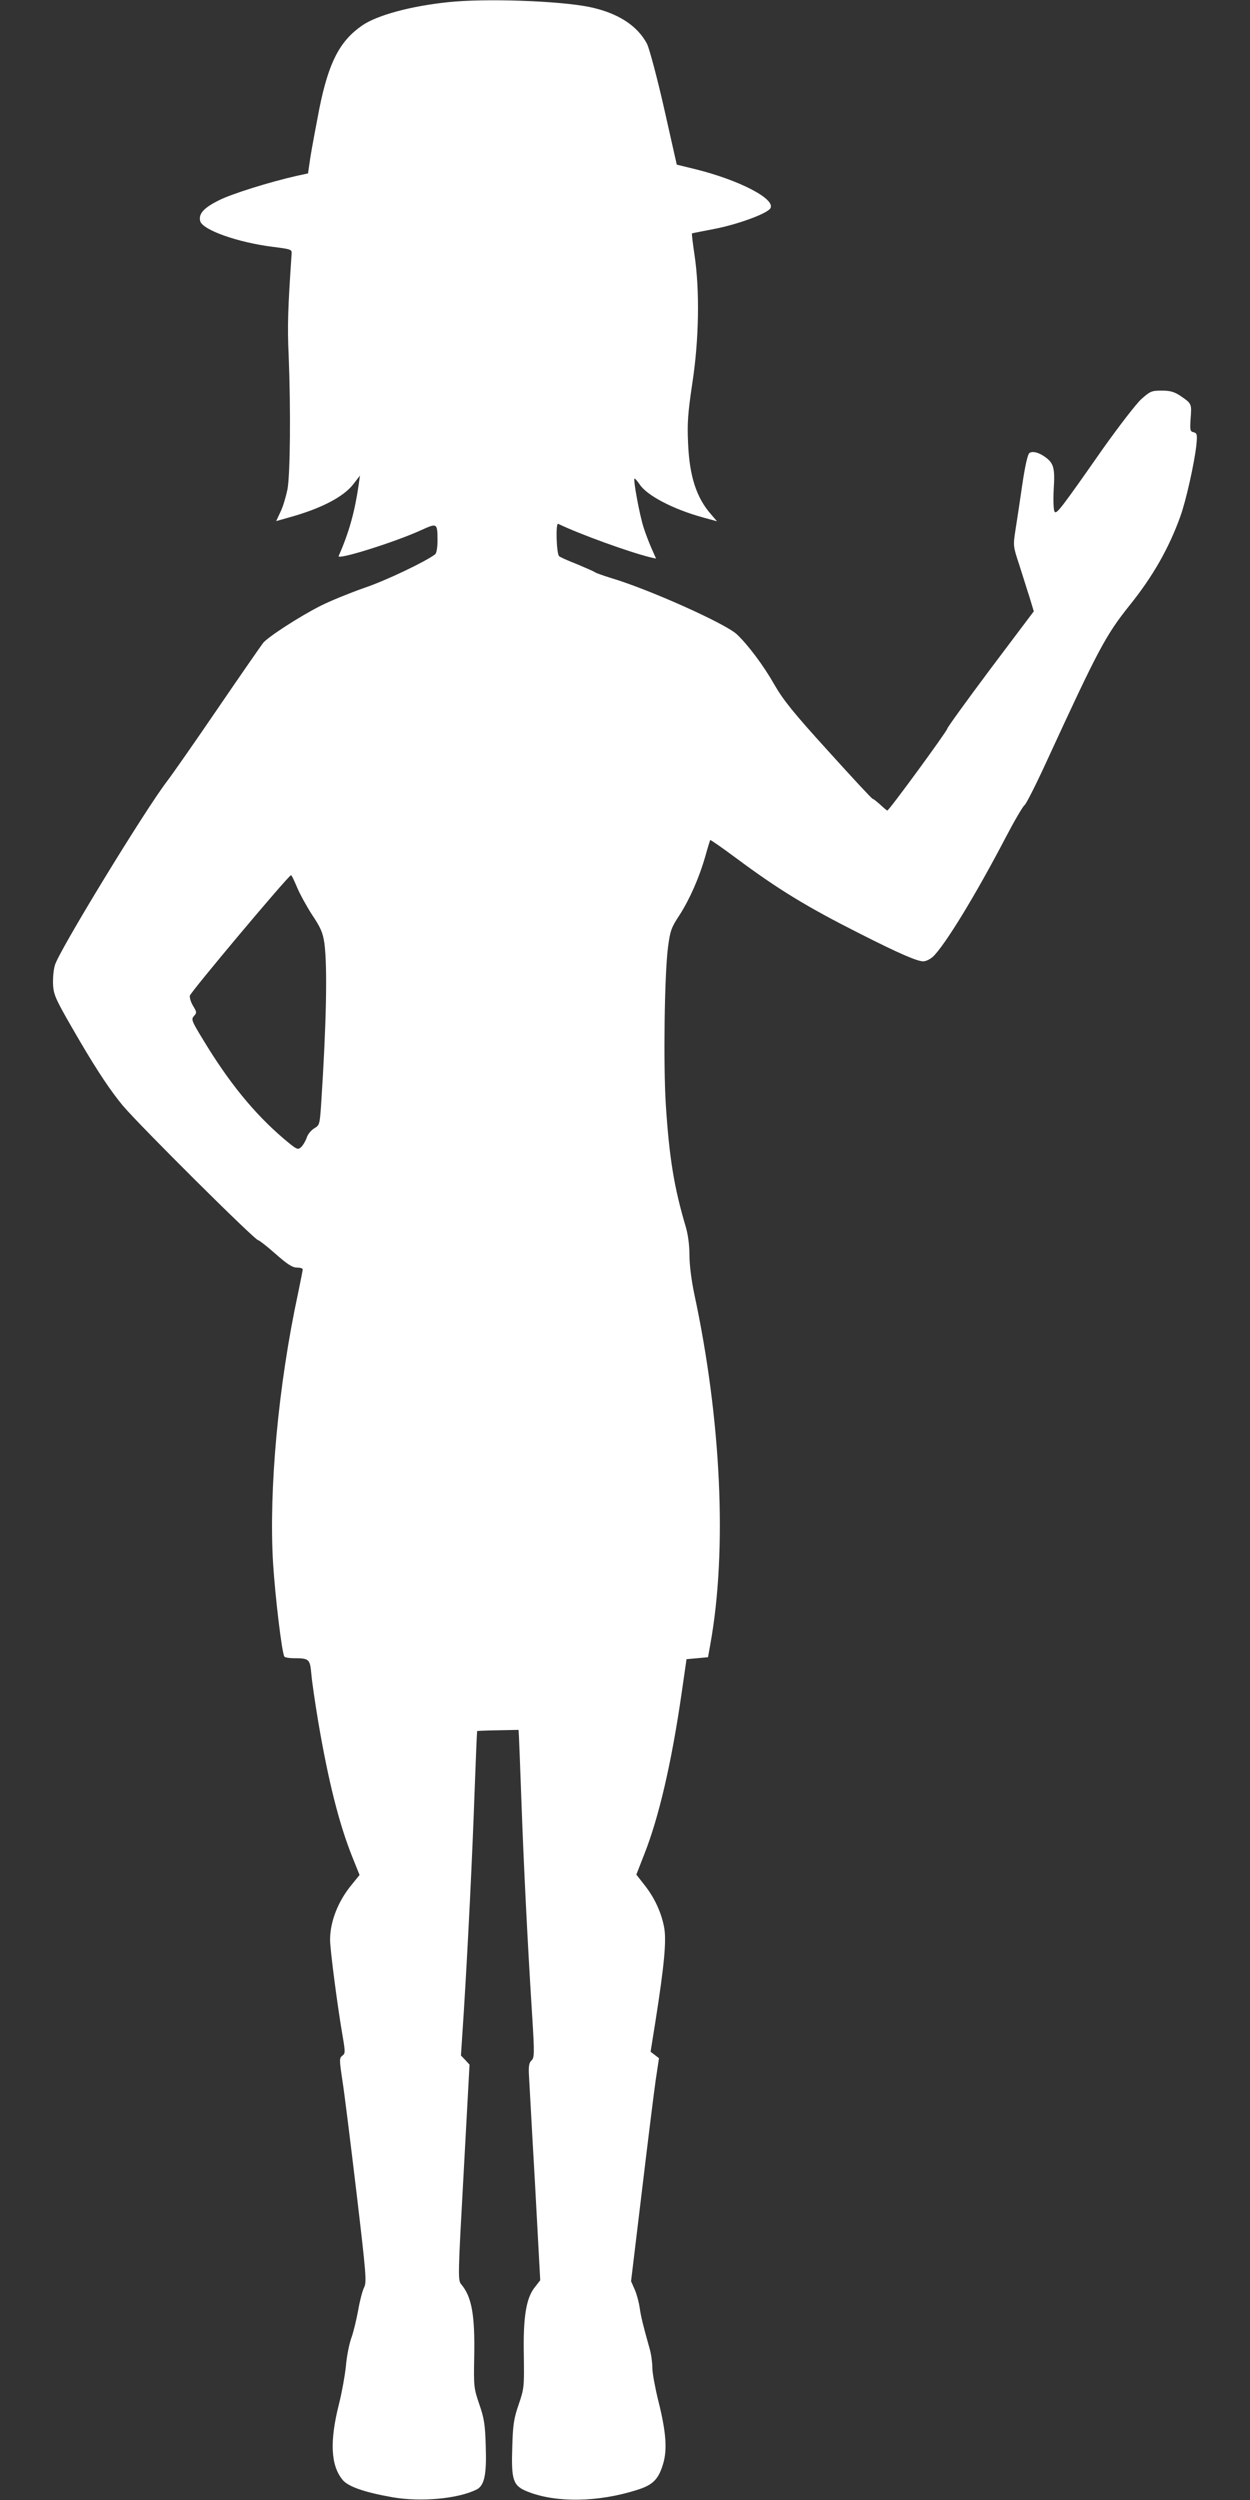
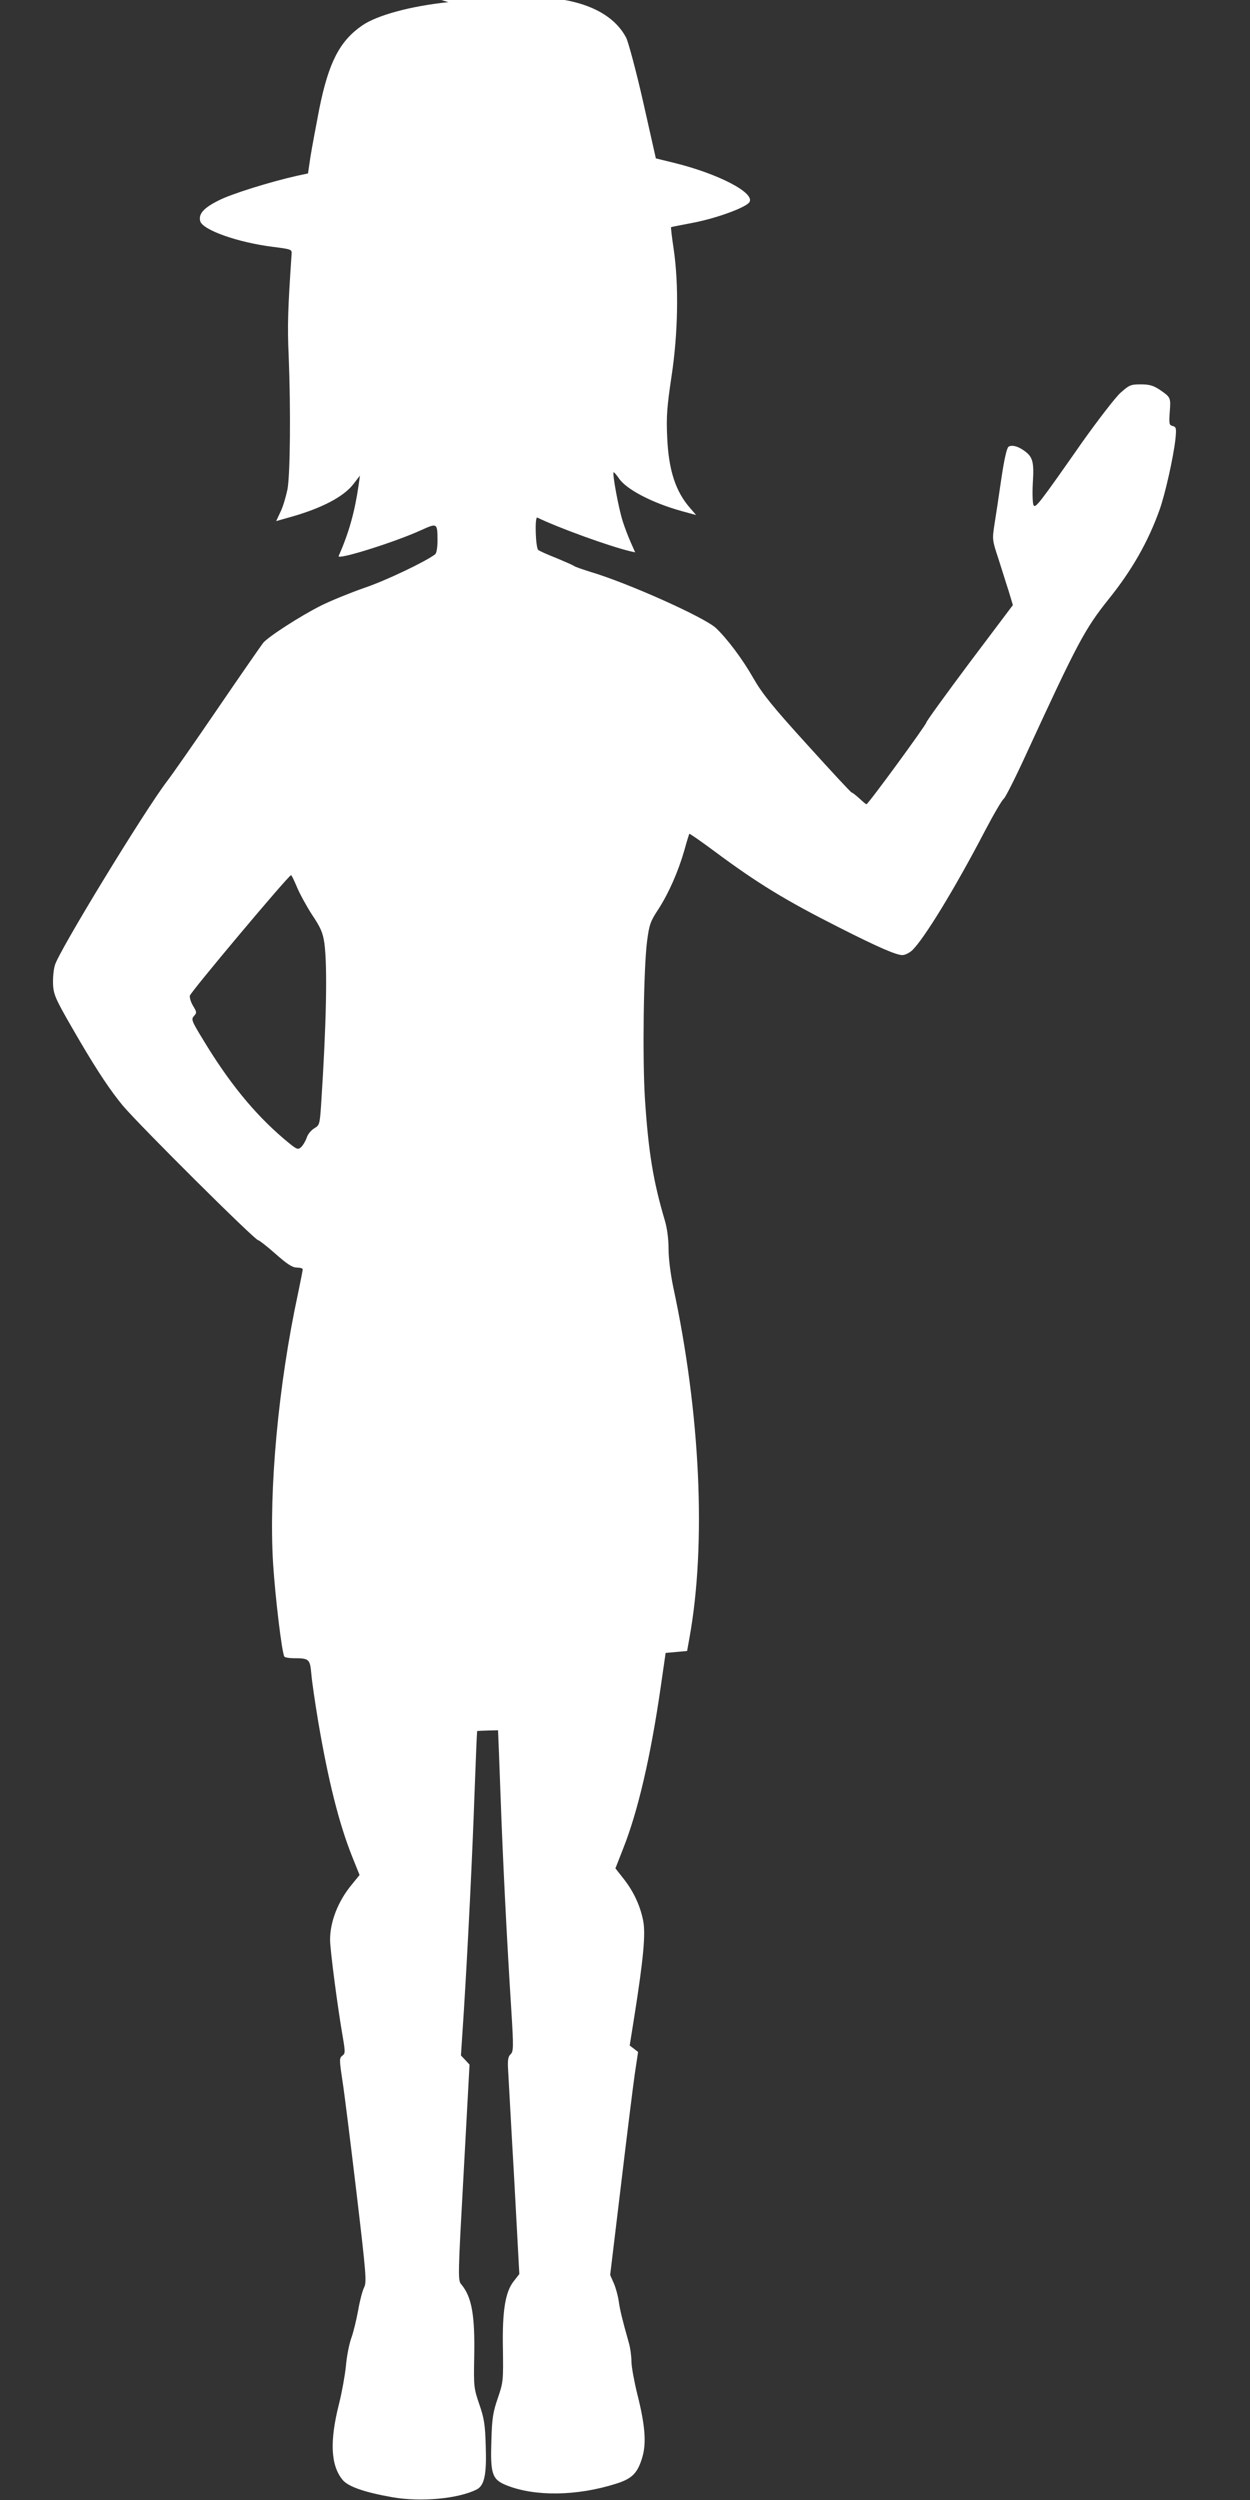
<svg xmlns="http://www.w3.org/2000/svg" version="1.0" width="640pt" height="1280pt" viewBox="0 0 640 1280" preserveAspectRatio="xMidYMid meet">
  <rect x="0" y="0" width="640" height="1280" fill="#333333" stroke="none" />
  <g transform="translate(0,1280) scale(0.1,-0.1)" fill="#ffffff" stroke="none">
-     <path d="M2296 12789 c-194 -20 -365 -67 -441 -119 -116 -80 -172 -189 -220 -426 -18 -93 -39 -206 -46 -250 l-12 -82 -56 -12 c-138 -31 -337 -93 -401 -126 -78 -39 -104 -69 -95 -106 12 -45 190 -109 373 -132 94 -12 97 -13 95 -37 -19 -280 -22 -368 -15 -519 11 -276 8 -606 -6 -685 -8 -38 -23 -90 -36 -116 l-22 -47 67 19 c163 45 278 105 328 170 l34 44 -7 -50 c-20 -137 -49 -241 -102 -362 -10 -22 288 71 423 133 82 37 83 37 83 -56 0 -34 -5 -62 -12 -68 -48 -37 -255 -136 -363 -172 -71 -25 -170 -65 -220 -90 -108 -54 -273 -161 -298 -192 -10 -13 -115 -164 -233 -337 -118 -173 -234 -339 -258 -370 -115 -150 -556 -873 -575 -943 -8 -27 -11 -73 -9 -105 4 -53 17 -78 137 -284 94 -160 158 -255 220 -330 86 -102 676 -689 693 -689 5 0 45 -31 89 -70 60 -53 86 -70 109 -70 17 0 30 -4 30 -9 0 -5 -11 -60 -24 -123 -101 -469 -150 -1003 -128 -1380 11 -174 45 -459 58 -480 3 -4 24 -8 47 -8 80 0 84 -4 91 -80 3 -38 19 -147 35 -243 52 -306 107 -525 175 -695 l37 -92 -39 -48 c-70 -84 -112 -189 -112 -284 0 -51 40 -356 65 -497 13 -77 13 -85 -2 -96 -16 -12 -16 -20 0 -126 10 -63 42 -321 72 -573 50 -423 53 -461 39 -488 -8 -16 -22 -68 -30 -116 -9 -48 -24 -112 -35 -142 -11 -30 -24 -95 -28 -145 -5 -49 -21 -136 -35 -192 -49 -193 -43 -317 19 -391 29 -34 113 -63 255 -88 145 -25 333 -8 429 39 41 20 53 75 48 222 -3 110 -8 143 -33 215 -28 82 -29 91 -26 246 4 213 -13 305 -67 369 -17 19 -16 50 13 572 l30 552 -22 24 -22 23 15 229 c21 340 43 781 55 1125 6 167 12 305 13 307 1 1 50 3 107 4 l105 2 2 -34 c1 -19 7 -171 13 -339 11 -310 31 -717 55 -1095 12 -192 11 -211 -4 -225 -12 -11 -15 -29 -13 -70 2 -30 15 -280 31 -555 l27 -500 -28 -36 c-44 -55 -60 -152 -56 -349 2 -159 2 -168 -26 -250 -25 -72 -30 -105 -33 -215 -6 -174 3 -202 78 -232 145 -58 360 -55 559 8 84 26 112 55 136 137 21 73 14 163 -26 322 -16 65 -30 141 -30 167 0 27 -6 71 -14 98 -36 128 -44 163 -51 210 -4 28 -15 69 -25 92 l-19 43 55 457 c30 252 62 509 71 572 l17 113 -22 17 -21 16 24 150 c47 298 58 422 45 489 -15 77 -50 152 -102 217 l-40 51 41 105 c74 187 139 466 190 818 l26 180 55 5 55 5 12 67 c87 482 56 1150 -83 1796 -14 68 -24 146 -24 195 0 51 -7 105 -19 146 -59 199 -84 348 -102 624 -13 206 -7 665 11 806 11 85 17 102 58 164 54 84 102 194 133 302 12 44 24 82 25 84 2 2 61 -39 131 -91 219 -163 364 -251 633 -387 205 -104 300 -145 329 -143 14 1 35 12 48 24 60 57 217 313 373 612 45 86 88 159 96 164 7 4 58 104 112 222 266 578 303 647 425 800 120 149 202 294 260 455 30 83 72 274 82 363 6 58 4 64 -14 69 -18 4 -19 11 -15 71 6 75 5 76 -52 115 -32 21 -52 27 -96 27 -52 0 -59 -3 -105 -44 -26 -24 -114 -138 -195 -252 -221 -316 -239 -339 -249 -323 -5 8 -7 59 -4 114 7 109 0 134 -45 166 -33 23 -62 30 -79 20 -9 -6 -22 -62 -37 -163 -12 -84 -28 -189 -35 -233 -12 -78 -12 -82 19 -175 17 -52 40 -128 53 -167 l22 -73 -222 -295 c-121 -162 -221 -300 -221 -306 0 -11 -298 -419 -307 -419 -2 0 -18 13 -36 30 -18 16 -35 30 -39 30 -4 0 -106 110 -227 244 -180 198 -231 262 -277 342 -55 97 -134 202 -191 256 -58 55 -451 231 -643 288 -41 13 -80 26 -85 31 -6 4 -47 22 -90 40 -44 17 -86 36 -92 41 -14 11 -19 173 -5 166 107 -52 366 -146 474 -172 l27 -6 -23 52 c-13 29 -31 77 -40 105 -21 63 -56 253 -47 253 3 0 15 -14 26 -30 37 -57 171 -127 323 -169 l73 -20 -30 35 c-75 85 -111 195 -118 364 -5 105 -1 155 22 310 34 222 38 473 11 654 -9 60 -15 110 -13 111 1 1 53 11 115 23 119 23 269 78 286 105 30 47 -158 145 -385 201 l-94 23 -65 289 c-36 159 -76 307 -87 329 -50 95 -151 159 -294 189 -156 32 -534 45 -723 25z m-776 -4530 c14 -34 49 -98 78 -143 45 -67 55 -92 63 -146 16 -123 10 -415 -17 -828 -7 -99 -8 -103 -35 -119 -16 -10 -34 -31 -39 -49 -6 -17 -19 -39 -29 -48 -17 -15 -22 -12 -92 47 -149 128 -278 286 -410 505 -58 95 -61 103 -46 120 15 16 15 20 -4 51 -11 18 -19 42 -17 53 3 18 505 616 518 617 3 1 16 -27 30 -60z" />
+     <path d="M2296 12789 c-194 -20 -365 -67 -441 -119 -116 -80 -172 -189 -220 -426 -18 -93 -39 -206 -46 -250 l-12 -82 -56 -12 c-138 -31 -337 -93 -401 -126 -78 -39 -104 -69 -95 -106 12 -45 190 -109 373 -132 94 -12 97 -13 95 -37 -19 -280 -22 -368 -15 -519 11 -276 8 -606 -6 -685 -8 -38 -23 -90 -36 -116 l-22 -47 67 19 c163 45 278 105 328 170 l34 44 -7 -50 c-20 -137 -49 -241 -102 -362 -10 -22 288 71 423 133 82 37 83 37 83 -56 0 -34 -5 -62 -12 -68 -48 -37 -255 -136 -363 -172 -71 -25 -170 -65 -220 -90 -108 -54 -273 -161 -298 -192 -10 -13 -115 -164 -233 -337 -118 -173 -234 -339 -258 -370 -115 -150 -556 -873 -575 -943 -8 -27 -11 -73 -9 -105 4 -53 17 -78 137 -284 94 -160 158 -255 220 -330 86 -102 676 -689 693 -689 5 0 45 -31 89 -70 60 -53 86 -70 109 -70 17 0 30 -4 30 -9 0 -5 -11 -60 -24 -123 -101 -469 -150 -1003 -128 -1380 11 -174 45 -459 58 -480 3 -4 24 -8 47 -8 80 0 84 -4 91 -80 3 -38 19 -147 35 -243 52 -306 107 -525 175 -695 l37 -92 -39 -48 c-70 -84 -112 -189 -112 -284 0 -51 40 -356 65 -497 13 -77 13 -85 -2 -96 -16 -12 -16 -20 0 -126 10 -63 42 -321 72 -573 50 -423 53 -461 39 -488 -8 -16 -22 -68 -30 -116 -9 -48 -24 -112 -35 -142 -11 -30 -24 -95 -28 -145 -5 -49 -21 -136 -35 -192 -49 -193 -43 -317 19 -391 29 -34 113 -63 255 -88 145 -25 333 -8 429 39 41 20 53 75 48 222 -3 110 -8 143 -33 215 -28 82 -29 91 -26 246 4 213 -13 305 -67 369 -17 19 -16 50 13 572 l30 552 -22 24 -22 23 15 229 c21 340 43 781 55 1125 6 167 12 305 13 307 1 1 50 3 107 4 c1 -19 7 -171 13 -339 11 -310 31 -717 55 -1095 12 -192 11 -211 -4 -225 -12 -11 -15 -29 -13 -70 2 -30 15 -280 31 -555 l27 -500 -28 -36 c-44 -55 -60 -152 -56 -349 2 -159 2 -168 -26 -250 -25 -72 -30 -105 -33 -215 -6 -174 3 -202 78 -232 145 -58 360 -55 559 8 84 26 112 55 136 137 21 73 14 163 -26 322 -16 65 -30 141 -30 167 0 27 -6 71 -14 98 -36 128 -44 163 -51 210 -4 28 -15 69 -25 92 l-19 43 55 457 c30 252 62 509 71 572 l17 113 -22 17 -21 16 24 150 c47 298 58 422 45 489 -15 77 -50 152 -102 217 l-40 51 41 105 c74 187 139 466 190 818 l26 180 55 5 55 5 12 67 c87 482 56 1150 -83 1796 -14 68 -24 146 -24 195 0 51 -7 105 -19 146 -59 199 -84 348 -102 624 -13 206 -7 665 11 806 11 85 17 102 58 164 54 84 102 194 133 302 12 44 24 82 25 84 2 2 61 -39 131 -91 219 -163 364 -251 633 -387 205 -104 300 -145 329 -143 14 1 35 12 48 24 60 57 217 313 373 612 45 86 88 159 96 164 7 4 58 104 112 222 266 578 303 647 425 800 120 149 202 294 260 455 30 83 72 274 82 363 6 58 4 64 -14 69 -18 4 -19 11 -15 71 6 75 5 76 -52 115 -32 21 -52 27 -96 27 -52 0 -59 -3 -105 -44 -26 -24 -114 -138 -195 -252 -221 -316 -239 -339 -249 -323 -5 8 -7 59 -4 114 7 109 0 134 -45 166 -33 23 -62 30 -79 20 -9 -6 -22 -62 -37 -163 -12 -84 -28 -189 -35 -233 -12 -78 -12 -82 19 -175 17 -52 40 -128 53 -167 l22 -73 -222 -295 c-121 -162 -221 -300 -221 -306 0 -11 -298 -419 -307 -419 -2 0 -18 13 -36 30 -18 16 -35 30 -39 30 -4 0 -106 110 -227 244 -180 198 -231 262 -277 342 -55 97 -134 202 -191 256 -58 55 -451 231 -643 288 -41 13 -80 26 -85 31 -6 4 -47 22 -90 40 -44 17 -86 36 -92 41 -14 11 -19 173 -5 166 107 -52 366 -146 474 -172 l27 -6 -23 52 c-13 29 -31 77 -40 105 -21 63 -56 253 -47 253 3 0 15 -14 26 -30 37 -57 171 -127 323 -169 l73 -20 -30 35 c-75 85 -111 195 -118 364 -5 105 -1 155 22 310 34 222 38 473 11 654 -9 60 -15 110 -13 111 1 1 53 11 115 23 119 23 269 78 286 105 30 47 -158 145 -385 201 l-94 23 -65 289 c-36 159 -76 307 -87 329 -50 95 -151 159 -294 189 -156 32 -534 45 -723 25z m-776 -4530 c14 -34 49 -98 78 -143 45 -67 55 -92 63 -146 16 -123 10 -415 -17 -828 -7 -99 -8 -103 -35 -119 -16 -10 -34 -31 -39 -49 -6 -17 -19 -39 -29 -48 -17 -15 -22 -12 -92 47 -149 128 -278 286 -410 505 -58 95 -61 103 -46 120 15 16 15 20 -4 51 -11 18 -19 42 -17 53 3 18 505 616 518 617 3 1 16 -27 30 -60z" />
  </g>
</svg>